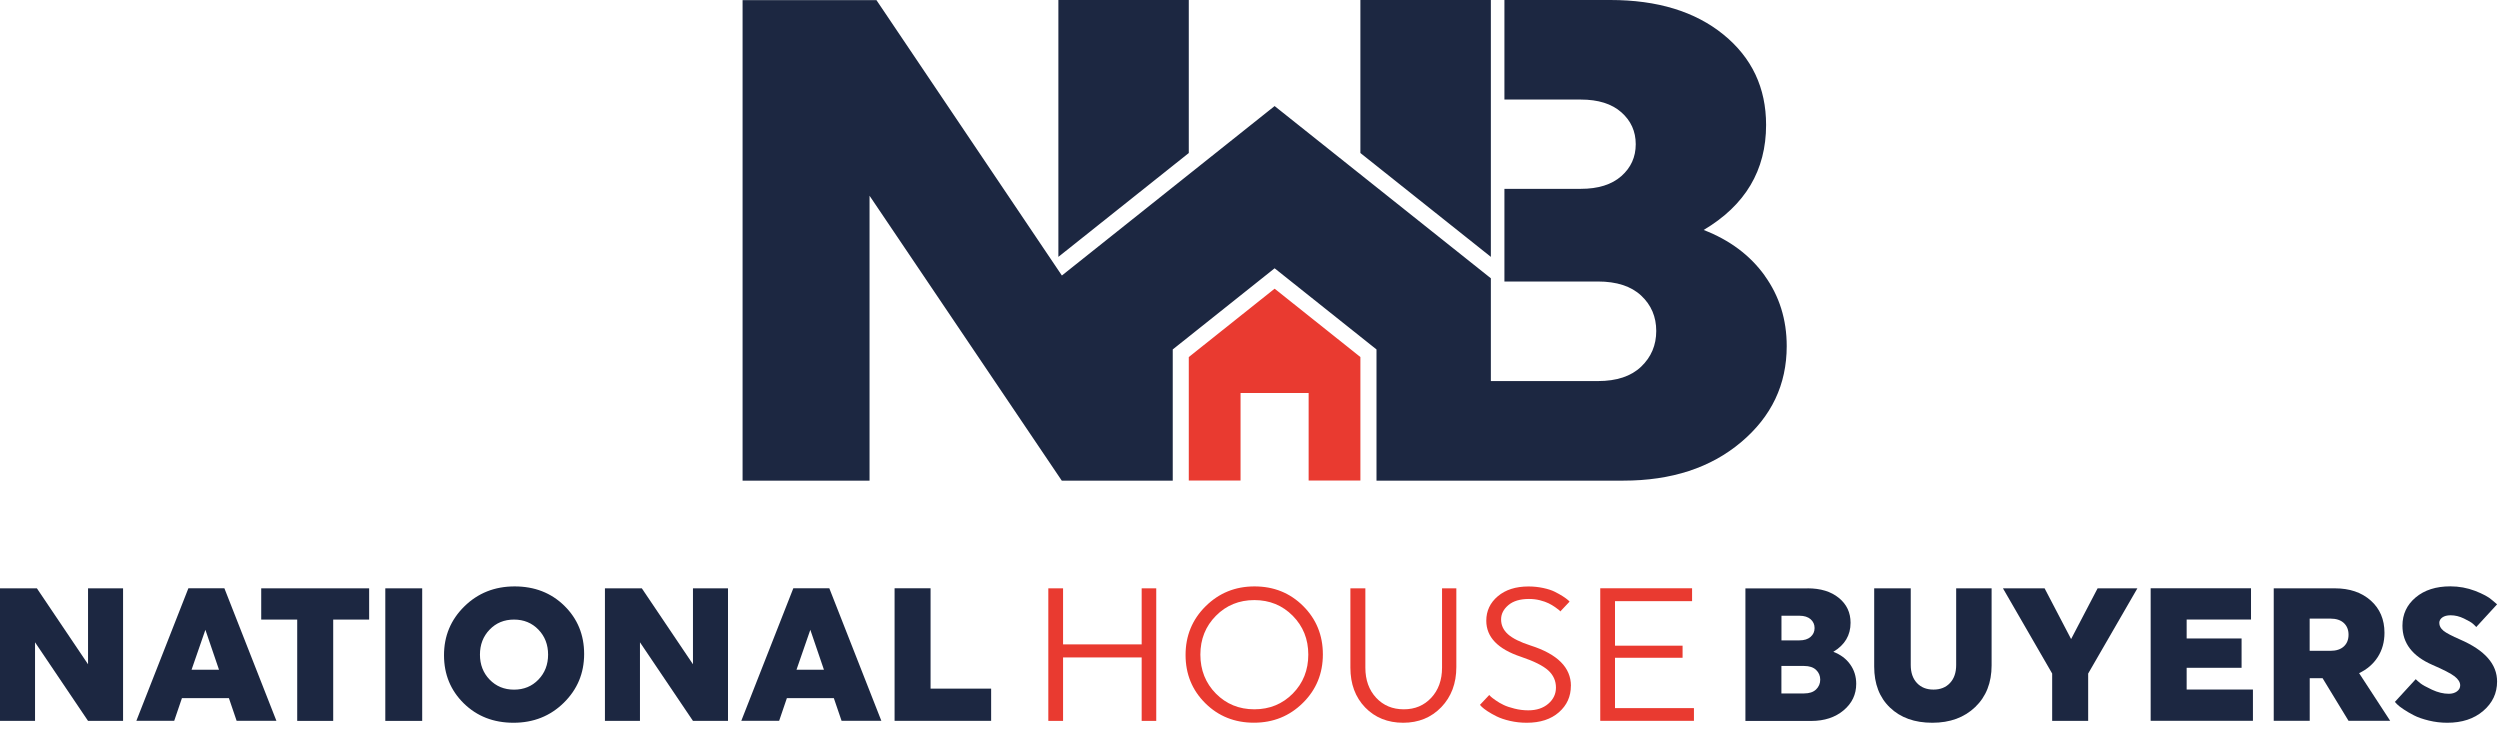
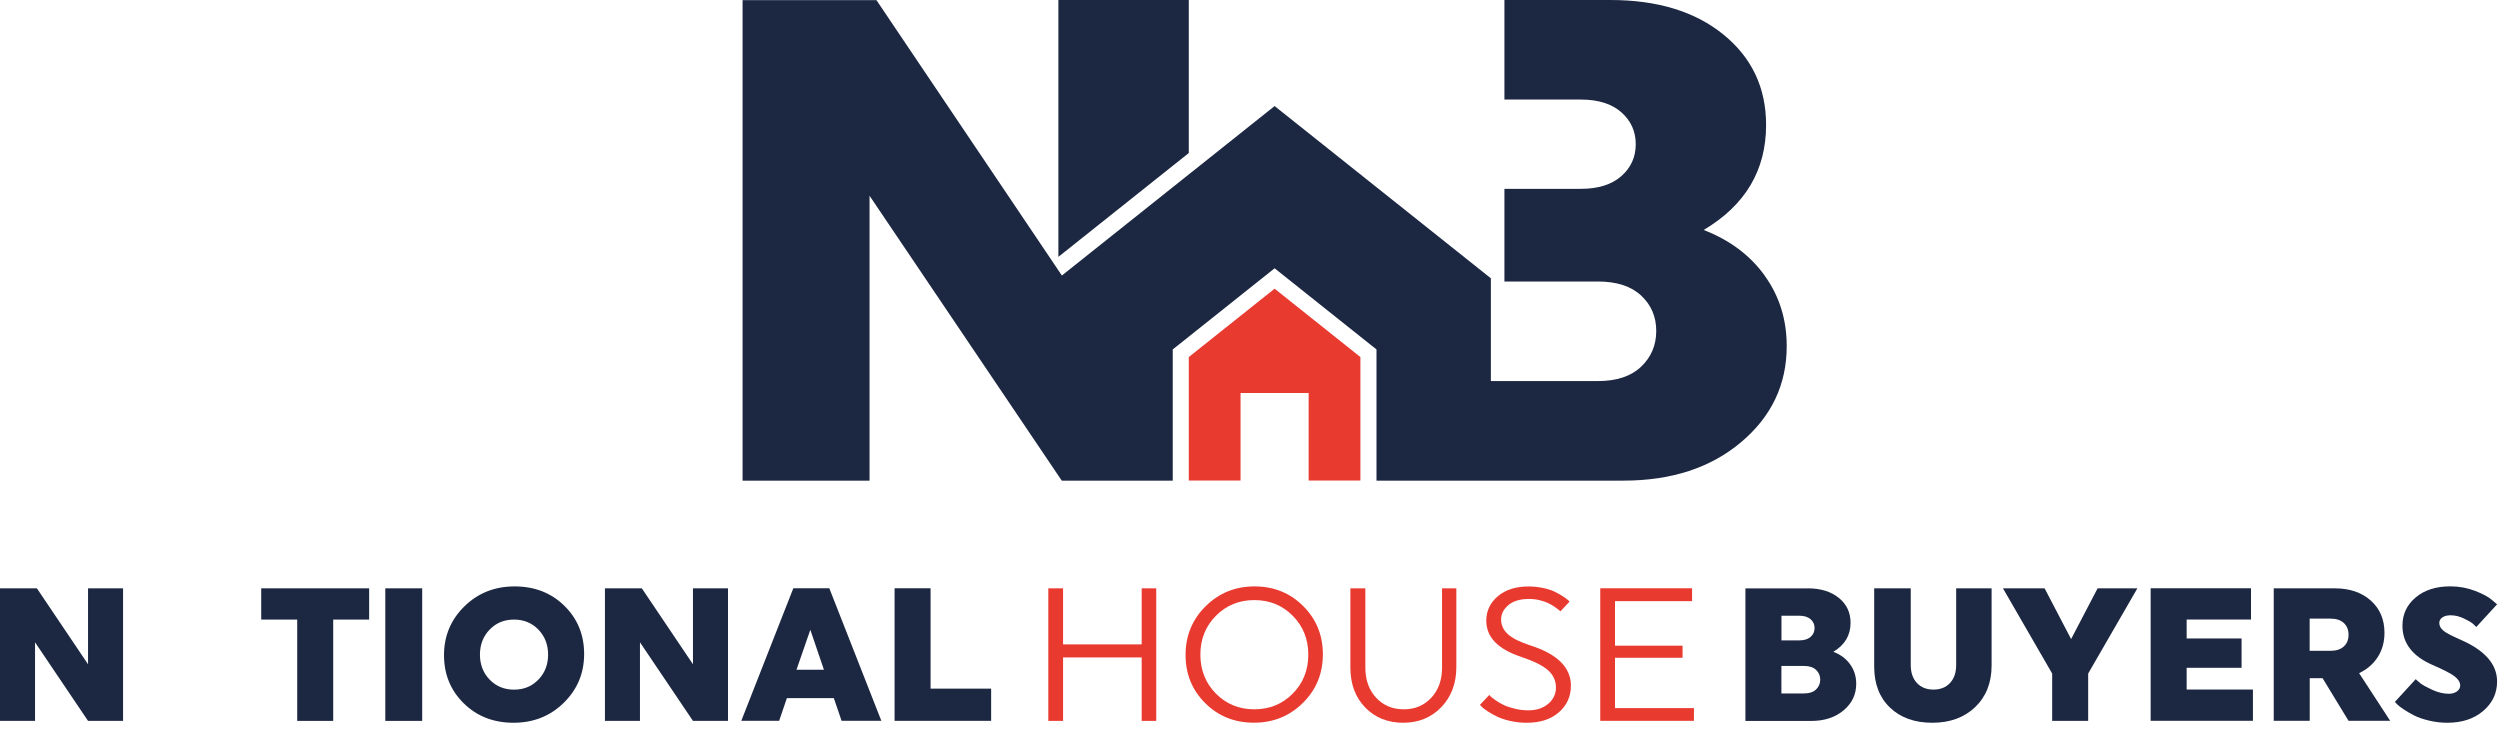
<svg xmlns="http://www.w3.org/2000/svg" width="295" height="86" viewBox="0 0 295 86" fill="none">
  <g clip-path="url(#clip0_543_3)">
-     <path d="M175.922 0H160.526V18.056L175.922 30.311V0Z" fill="#1C2741" />
    <path d="M140.277 0H124.889V30.311L140.277 18.056V0Z" fill="#1C2741" />
    <path d="M208.239 32.525C206.512 30.124 204.105 28.324 201.031 27.137C205.945 24.223 208.399 20.09 208.399 14.742C208.399 10.368 206.725 6.814 203.378 4.087C200.031 1.36 195.577 0 190.017 0H177.522V11.748H186.536C188.59 11.748 190.183 12.248 191.317 13.248C192.45 14.249 193.017 15.502 193.017 17.016C193.017 18.529 192.45 19.783 191.317 20.783C190.183 21.783 188.59 22.283 186.536 22.283H177.522V33.218H188.556C190.77 33.218 192.47 33.771 193.657 34.878C194.844 35.985 195.437 37.379 195.437 39.052C195.437 40.726 194.844 42.133 193.657 43.266C192.47 44.4 190.77 44.966 188.556 44.966H175.922V32.838L150.405 12.515L125.302 32.511L103.419 0.013H87.624V56.715H102.606V23.097L125.289 56.715H138.384V42.146V41.233L139.097 40.666L149.225 32.598L150.405 31.658L151.585 32.598L161.713 40.666L162.427 41.233V56.715H191.557C197.224 56.715 201.858 55.201 205.445 52.181C209.039 49.154 210.833 45.38 210.833 40.839C210.833 37.705 209.966 34.938 208.239 32.538V32.525Z" fill="#1C2741" />
    <path d="M150.405 34.065L140.277 42.132V56.701H146.385V46.373H154.419V56.701H160.527V42.132L150.405 34.065Z" fill="#E93A30" />
    <path d="M4.134 75.79V85.065H0V69.423H4.354L10.388 78.384V69.423H14.522V85.065H10.388L4.134 75.79Z" fill="#1C2741" />
-     <path d="M32.617 85.058H27.923L27.01 82.378H21.469L20.556 85.058H16.089L22.229 69.416H26.477L32.617 85.058ZM24.236 74.317L22.603 79.031H25.843L24.236 74.317Z" fill="#1C2741" />
    <path d="M39.318 73.11V85.065H35.071V73.11H30.824V69.423H43.559V73.11H39.312H39.318Z" fill="#1C2741" />
    <path d="M45.466 69.423H49.819V85.065H45.466V69.423Z" fill="#1C2741" />
    <path d="M54.793 71.557C56.394 69.983 58.374 69.196 60.727 69.196C63.081 69.196 65.035 69.956 66.595 71.483C68.148 73.01 68.928 74.904 68.928 77.171C68.928 79.438 68.128 81.351 66.528 82.925C64.928 84.498 62.948 85.285 60.594 85.285C58.24 85.285 56.287 84.525 54.727 82.998C53.173 81.471 52.393 79.578 52.393 77.311C52.393 75.044 53.193 73.13 54.793 71.557ZM57.774 80.191C58.534 80.978 59.494 81.378 60.654 81.378C61.814 81.378 62.774 80.985 63.535 80.191C64.295 79.404 64.675 78.418 64.675 77.244C64.675 76.071 64.295 75.084 63.535 74.297C62.774 73.51 61.814 73.11 60.654 73.11C59.494 73.11 58.534 73.504 57.774 74.297C57.014 75.084 56.634 76.071 56.634 77.244C56.634 78.418 57.014 79.404 57.774 80.191Z" fill="#1C2741" />
    <path d="M75.516 75.79V85.065H71.382V69.423H75.736L81.77 78.384V69.423H85.904V85.065H81.77L75.516 75.79Z" fill="#1C2741" />
    <path d="M104 85.058H99.306L98.392 82.378H92.852L91.938 85.058H87.471L93.612 69.416H97.859L104 85.058ZM95.618 74.317L93.985 79.031H97.225L95.618 74.317Z" fill="#1C2741" />
    <path d="M105.56 85.058V69.416H109.807V81.258H116.954V85.058H105.56Z" fill="#1C2741" />
    <path d="M134.717 77.577H125.442V85.065H123.702V69.423H125.442V76.037H134.717V69.423H136.437V85.065H134.717V77.577Z" fill="#E93A30" />
    <path d="M153.772 71.51C155.319 73.05 156.099 74.957 156.099 77.217C156.099 79.478 155.313 81.391 153.739 82.945C152.165 84.498 150.245 85.279 147.965 85.279C145.685 85.279 143.771 84.512 142.224 82.978C140.677 81.445 139.897 79.544 139.897 77.284C139.897 75.024 140.684 73.103 142.258 71.543C143.831 69.983 145.751 69.196 148.032 69.196C150.312 69.196 152.225 69.97 153.772 71.51ZM152.546 81.845C153.766 80.611 154.379 79.071 154.379 77.244C154.379 75.417 153.766 73.904 152.546 72.663C151.325 71.43 149.812 70.81 148.012 70.81C146.211 70.81 144.698 71.43 143.478 72.663C142.258 73.897 141.644 75.424 141.644 77.244C141.644 79.064 142.258 80.611 143.478 81.845C144.698 83.078 146.211 83.698 148.012 83.698C149.812 83.698 151.325 83.078 152.546 81.845Z" fill="#E93A30" />
    <path d="M171.848 69.423V78.718C171.848 80.638 171.254 82.211 170.074 83.445C168.887 84.672 167.387 85.285 165.574 85.285C163.76 85.285 162.247 84.678 161.087 83.478C159.926 82.271 159.346 80.704 159.346 78.784V69.423H161.113V78.784C161.113 80.244 161.54 81.424 162.387 82.338C163.233 83.245 164.32 83.698 165.647 83.698C166.974 83.698 168.041 83.245 168.887 82.338C169.734 81.431 170.161 80.244 170.161 78.784V69.423H171.861H171.848Z" fill="#E93A30" />
    <path d="M185.363 80.931C185.363 82.185 184.896 83.218 183.956 84.045C183.016 84.872 181.749 85.285 180.156 85.285C179.469 85.285 178.809 85.212 178.175 85.065C177.542 84.919 177.022 84.739 176.615 84.539C176.208 84.339 175.842 84.132 175.528 83.925C175.215 83.719 174.982 83.538 174.835 83.392L174.635 83.172L175.728 82.012L175.922 82.205C176.002 82.285 176.195 82.432 176.488 82.638C176.788 82.845 177.102 83.032 177.429 83.185C177.755 83.345 178.182 83.485 178.715 83.618C179.242 83.752 179.782 83.819 180.336 83.819C181.302 83.819 182.089 83.565 182.696 83.045C183.296 82.532 183.603 81.892 183.603 81.138C183.603 80.331 183.296 79.658 182.689 79.105C182.076 78.551 181.009 78.018 179.469 77.498C176.742 76.591 175.382 75.171 175.382 73.25C175.382 72.09 175.835 71.123 176.742 70.357C177.649 69.59 178.855 69.203 180.362 69.203C180.956 69.203 181.536 69.263 182.096 69.383C182.656 69.503 183.109 69.65 183.469 69.83C183.829 70.01 184.143 70.19 184.416 70.363C184.689 70.543 184.896 70.69 185.03 70.81L185.21 70.99L184.116 72.15C184.089 72.103 184.036 72.05 183.963 71.984C183.889 71.917 183.729 71.803 183.496 71.637C183.263 71.47 183.003 71.323 182.736 71.19C182.469 71.057 182.122 70.937 181.709 70.83C181.289 70.723 180.862 70.677 180.416 70.677C179.375 70.677 178.562 70.917 177.989 71.403C177.415 71.89 177.129 72.45 177.129 73.09C177.129 73.777 177.402 74.357 177.942 74.844C178.489 75.331 179.375 75.771 180.609 76.171C183.783 77.184 185.37 78.771 185.37 80.931H185.363Z" fill="#E93A30" />
    <path d="M188.83 85.058V69.416H199.665V70.936H190.57V76.19H198.544V77.617H190.57V83.558H199.885V85.058H188.823H188.83Z" fill="#E93A30" />
    <path d="M213.293 69.423C214.827 69.423 216.053 69.796 216.98 70.55C217.907 71.303 218.367 72.283 218.367 73.49C218.367 74.964 217.687 76.104 216.333 76.911C217.18 77.237 217.847 77.731 218.32 78.397C218.794 79.058 219.034 79.824 219.034 80.691C219.034 81.945 218.54 82.985 217.547 83.818C216.553 84.652 215.28 85.072 213.713 85.072H205.959V69.43H213.286L213.293 69.423ZM212.333 75.564C212.9 75.564 213.34 75.424 213.653 75.15C213.966 74.877 214.12 74.53 214.12 74.11C214.12 73.69 213.966 73.343 213.653 73.07C213.34 72.797 212.9 72.657 212.333 72.657H210.213V75.564H212.333ZM210.206 78.584V81.825H212.886C213.5 81.825 213.966 81.671 214.293 81.358C214.62 81.044 214.787 80.658 214.787 80.198C214.787 79.738 214.62 79.351 214.293 79.044C213.966 78.737 213.5 78.584 212.886 78.584H210.206Z" fill="#1C2741" />
    <path d="M235.009 69.423V78.517C235.009 80.558 234.362 82.198 233.075 83.431C231.789 84.665 230.102 85.285 228.015 85.285C225.928 85.285 224.268 84.692 223.021 83.498C221.774 82.305 221.154 80.691 221.154 78.651V69.423H225.468V78.471C225.468 79.364 225.708 80.071 226.195 80.591C226.681 81.111 227.328 81.371 228.148 81.371C228.968 81.371 229.622 81.111 230.102 80.591C230.588 80.071 230.828 79.364 230.828 78.471V69.423H235.009Z" fill="#1C2741" />
    <path d="M242.156 79.478L236.349 69.423H241.263L244.39 75.41L247.517 69.423H252.211L246.404 79.478V85.065H242.156V79.478Z" fill="#1C2741" />
    <path d="M253.778 85.058V69.416H265.619V73.103H258.025V75.337H264.506V78.797H258.025V81.364H265.846V85.052H253.785L253.778 85.058Z" fill="#1C2741" />
    <path d="M268.3 69.423H275.514C277.254 69.423 278.668 69.903 279.748 70.863C280.828 71.823 281.368 73.097 281.368 74.67C281.368 75.757 281.101 76.71 280.575 77.531C280.048 78.351 279.315 78.984 278.374 79.431L282.042 85.058H277.128L274.067 80.031H272.547V85.058H268.3V69.416V69.423ZM272.54 72.996V76.797H275.001C275.667 76.797 276.194 76.624 276.568 76.284C276.941 75.944 277.128 75.477 277.128 74.897C277.128 74.317 276.941 73.857 276.568 73.51C276.194 73.17 275.674 72.996 275.001 72.996H272.54Z" fill="#1C2741" />
    <path d="M288.336 74.437C288.662 74.697 289.329 75.044 290.322 75.477C293.209 76.731 294.656 78.371 294.656 80.418C294.656 81.805 294.11 82.958 293.016 83.891C291.923 84.825 290.509 85.285 288.782 85.285C288.036 85.285 287.309 85.198 286.602 85.025C285.895 84.852 285.309 84.652 284.848 84.412C284.388 84.172 283.975 83.938 283.622 83.698C283.262 83.458 283.002 83.258 282.842 83.091L282.595 82.825L285.055 80.144C285.189 80.278 285.375 80.438 285.602 80.624C285.835 80.811 286.289 81.064 286.975 81.385C287.662 81.705 288.322 81.865 288.962 81.865C289.349 81.865 289.669 81.771 289.922 81.585C290.176 81.398 290.302 81.165 290.302 80.878C290.302 80.504 290.082 80.151 289.636 79.804C289.189 79.464 288.322 79.017 287.042 78.464C284.675 77.437 283.488 75.897 283.488 73.837C283.488 72.483 284.008 71.37 285.049 70.496C286.089 69.623 287.455 69.189 289.136 69.189C290.162 69.189 291.136 69.37 292.063 69.723C292.983 70.083 293.65 70.436 294.05 70.796L294.656 71.31L292.196 73.99C292.109 73.883 291.976 73.757 291.796 73.597C291.616 73.437 291.269 73.237 290.743 72.983C290.222 72.73 289.702 72.603 289.176 72.603C288.762 72.603 288.429 72.69 288.196 72.857C287.962 73.023 287.836 73.243 287.836 73.497C287.836 73.857 288.002 74.163 288.329 74.424L288.336 74.437Z" fill="#1C2741" />
  </g>
  <defs>
    <clipPath id="clip0_543_3">
      <rect width="295" height="86" fill="white" />
    </clipPath>
  </defs>
</svg>